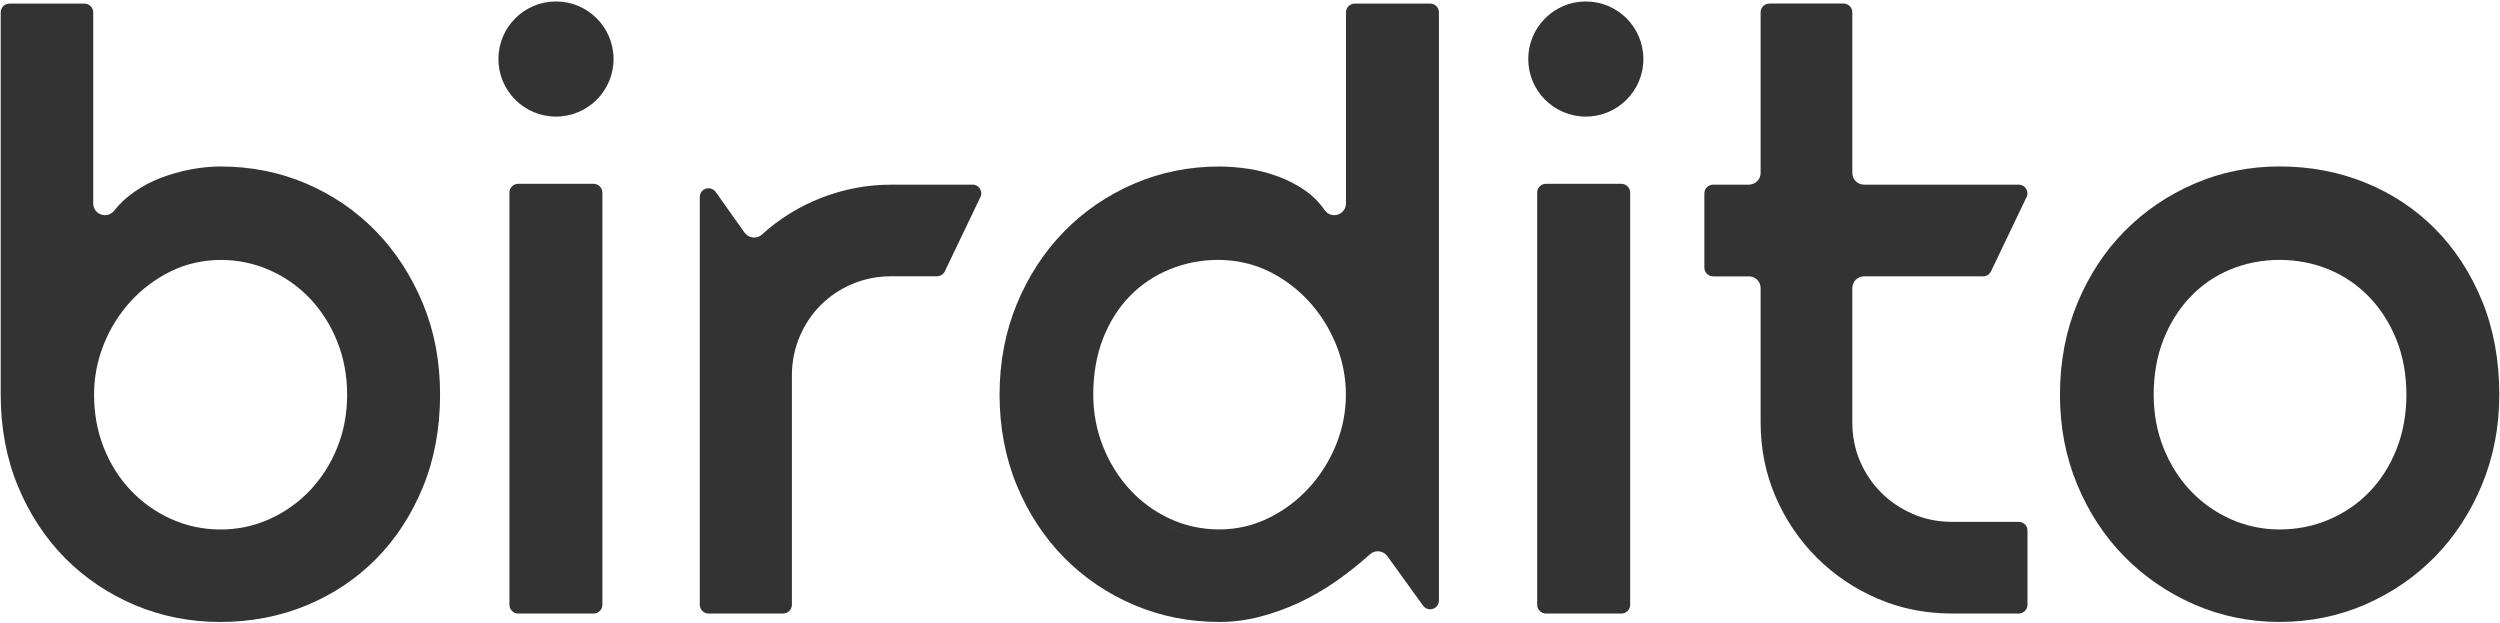
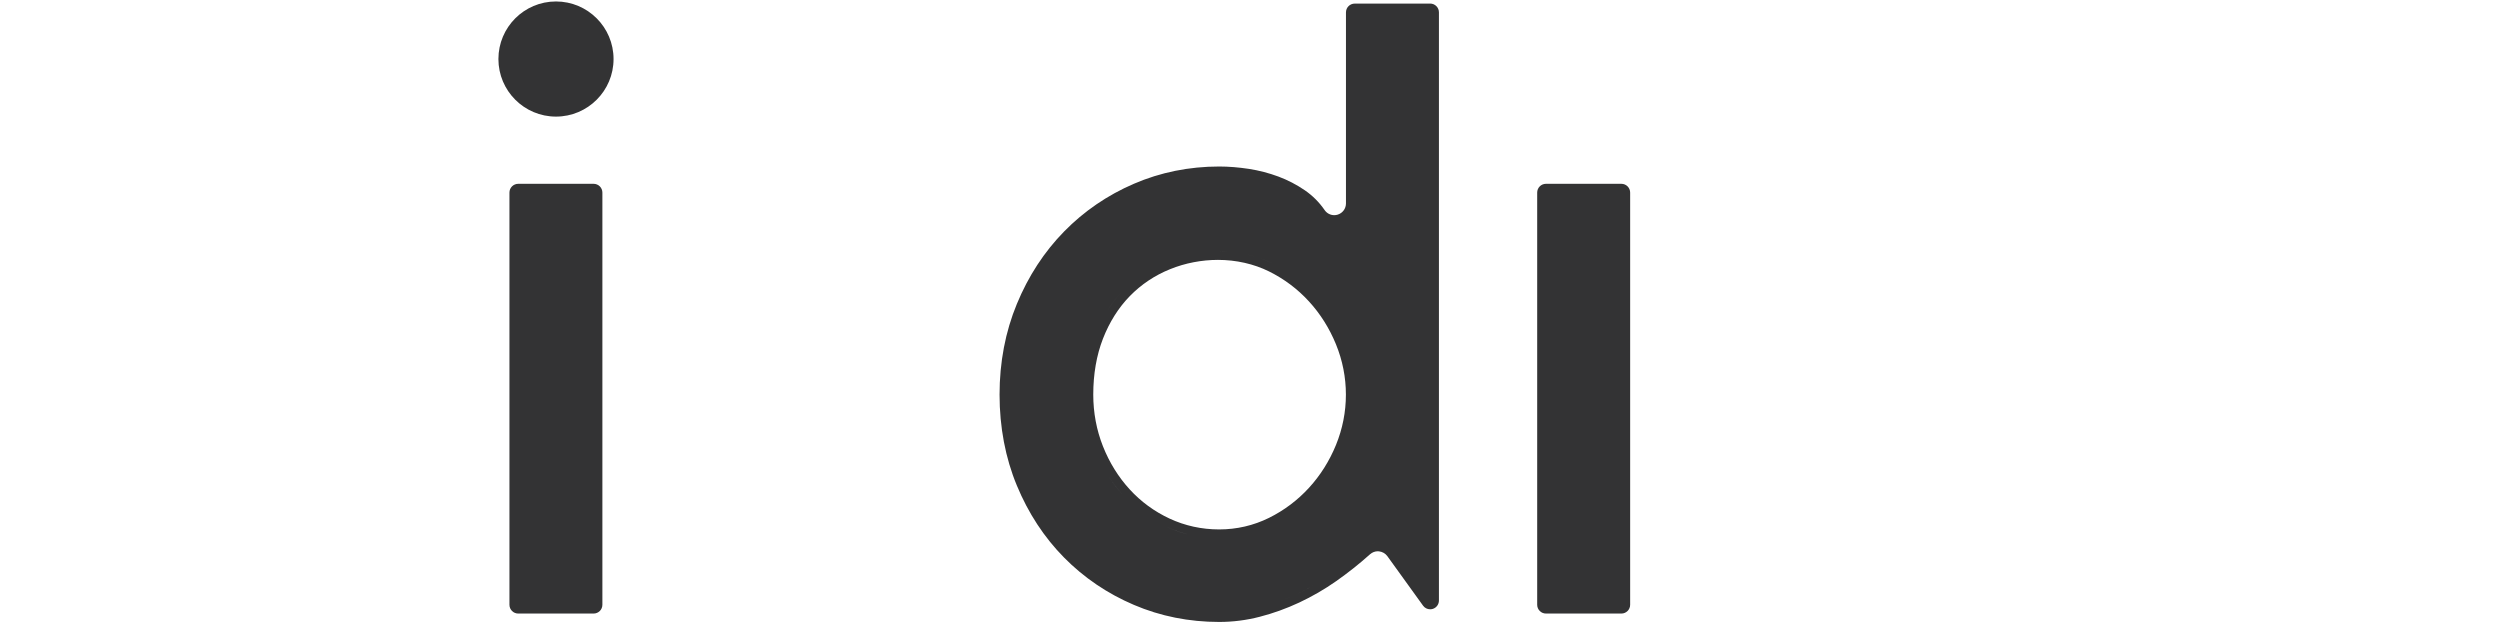
<svg xmlns="http://www.w3.org/2000/svg" width="786" height="196" viewBox="0 0 786 196" fill="none">
-   <path d="M124.22 163.95C126.59 160.34 128.65 156.41 130.39 152.21C128.65 156.42 126.59 160.34 124.22 163.95ZM26.55 63.96C26.55 66.01 27.53 67.9 29.11 69.1C27.53 67.9 26.55 66.02 26.55 63.96ZM32.93 70.38C32.24 70.38 31.56 70.27 30.89 70.04C31.56 70.27 32.25 70.38 32.93 70.38ZM89.05 57.99C82.81 56.06 76.19 55.09 69.3 55.09C76.19 55.09 82.81 56.07 89.05 57.99ZM66.82 79.1C67.66 79.05 68.49 78.97 69.33 78.96C68.49 78.96 67.66 79.05 66.82 79.1ZM62.36 79.65C63.23 79.49 64.1 79.31 64.98 79.22C64.1 79.32 63.23 79.5 62.36 79.65ZM57.81 80.77C58.76 80.47 59.71 80.17 60.67 79.94C59.7 80.17 58.75 80.47 57.81 80.77ZM52.4 82.86C53.72 82.21 55.08 81.64 56.46 81.15C55.08 81.63 53.72 82.21 52.4 82.86ZM71.77 79.07C72.38 79.11 72.99 79.11 73.6 79.17C73 79.11 72.39 79.11 71.77 79.07ZM69.29 166.47C63.82 166.47 58.58 165.34 53.73 163.14C48.92 160.96 44.66 157.93 41.08 154.14C37.49 150.36 34.64 145.84 32.62 140.73C30.6 135.61 29.57 130.01 29.57 124.08C29.57 118.67 30.6 113.35 32.62 108.28C34.63 103.24 37.47 98.71 41.03 94.8C44.6 90.89 48.83 87.71 53.62 85.34C58.41 82.97 63.9 81.72 69.49 81.72C74.76 81.72 80.07 82.84 84.81 84.95C89.63 87.09 93.9 90.1 97.49 93.89C101.08 97.67 103.95 102.21 106.02 107.35C108.09 112.52 109.14 118.14 109.14 124.09C109.14 130.04 108.08 135.65 106.01 140.77C103.94 145.87 101.07 150.37 97.49 154.15C93.89 157.94 89.64 160.97 84.84 163.15C79.99 165.35 74.76 166.48 69.28 166.48M36.3 69.42C36.45 69.34 36.6 69.25 36.73 69.15C36.58 69.25 36.44 69.34 36.3 69.42ZM34.65 70.15C34.8 70.1 34.95 70.04 35.09 69.99C34.94 70.04 34.79 70.1 34.65 70.15ZM39.09 156.04C40.05 157.06 41.05 158.02 42.09 158.92C41.04 158.01 40.05 157.05 39.09 156.04ZM118.13 72.64C111.94 66.29 104.58 61.26 96.24 57.7C87.91 54.14 78.85 52.34 69.29 52.34C66.26 52.34 63.1 52.66 59.88 53.28C56.66 53.89 53.49 54.8 50.46 55.96C47.53 57.09 44.75 58.56 42.2 60.34C39.72 62.07 37.59 64.05 35.88 66.25C35.18 67.14 34.12 67.65 32.98 67.65C32.58 67.65 32.17 67.58 31.78 67.45C30.31 66.94 29.31 65.54 29.31 63.97V3.89C29.31 2.37 28.08 1.14 26.55 1.14H2.98C1.46 1.14 0.22 2.36 0.22 3.89V124.08C0.22 134.54 2.05 144.25 5.66 152.93C9.26 161.61 14.26 169.21 20.49 175.49C26.72 181.77 34.12 186.74 42.45 190.26C50.79 193.78 59.81 195.55 69.28 195.55C78.75 195.55 87.94 193.81 96.27 190.37C104.61 186.94 111.96 182.04 118.15 175.82C124.34 169.59 129.31 161.99 132.92 153.26C136.53 144.52 138.36 134.7 138.36 124.08C138.36 113.46 136.53 104.05 132.93 95.37C129.31 86.66 124.33 79.01 118.13 72.64Z" fill="#333334" />
  <path d="M186.63 57.79H162.93C161.41 57.79 160.17 59.02 160.17 60.55V190.14C160.17 191.66 161.4 192.9 162.93 192.9H186.63C188.15 192.9 189.39 191.67 189.39 190.14V60.55C189.39 59.03 188.16 57.79 186.63 57.79Z" fill="#333334" />
  <path d="M430.71 171.11C430.06 171.39 429.44 171.74 428.9 172.23C429.43 171.75 430.06 171.39 430.71 171.11ZM407.32 186.94C405.38 187.85 403.41 188.67 401.4 189.39C403.4 188.67 405.38 187.85 407.32 186.94C409.28 186.03 411.2 185.02 413.07 183.94C411.2 185.03 409.28 186.03 407.32 186.94ZM392.24 55.82C389.17 55.35 386.17 55.1 383.32 55.1C386.16 55.1 389.17 55.35 392.24 55.82ZM414.19 67.6C413.43 66.5 412.6 65.5 411.68 64.58C412.6 65.5 413.43 66.51 414.19 67.6ZM348.1 97.73C349.61 95.33 351.33 93.15 353.25 91.18C351.33 93.15 349.62 95.33 348.1 97.73ZM379.03 79.14C379.63 79.08 380.24 79.08 380.85 79.05C380.25 79.08 379.64 79.08 379.03 79.14ZM370.81 80.71C371.25 80.57 371.72 80.49 372.18 80.37C371.73 80.49 371.25 80.57 370.81 80.71ZM391.93 79.95C392.88 80.16 393.81 80.45 394.73 80.74C393.8 80.45 392.87 80.16 391.93 79.95ZM387.61 79.22C388.48 79.32 389.33 79.49 390.19 79.64C389.33 79.48 388.48 79.31 387.61 79.22ZM383.24 78.97C384.07 78.97 384.9 79.05 385.74 79.11C384.9 79.05 384.07 78.98 383.24 78.97ZM396.15 81.16C397.53 81.64 398.89 82.21 400.21 82.86C398.89 82.21 397.53 81.65 396.15 81.16ZM417.09 69.88C417.27 69.95 417.45 70.03 417.63 70.08C417.44 70.02 417.27 69.95 417.09 69.88ZM415.48 68.95C415.63 69.07 415.79 69.16 415.94 69.26C415.78 69.16 415.62 69.07 415.48 68.95ZM419.12 70.34C419.22 70.34 419.32 70.38 419.42 70.38C419.32 70.38 419.22 70.35 419.12 70.34ZM343.72 124.07C343.72 117.61 344.75 111.7 346.76 106.51C348.8 101.28 351.64 96.76 355.2 93.11C358.79 89.43 363.05 86.57 367.9 84.62C372.61 82.71 377.81 81.71 382.92 81.71C388.63 81.71 394.18 82.96 398.97 85.33C403.75 87.7 407.99 90.88 411.56 94.79C415.13 98.69 417.97 103.22 420.03 108.25C422.1 113.32 423.15 118.65 423.15 124.07C423.15 129.49 422.1 134.83 420.03 139.9C417.97 144.93 415.12 149.46 411.56 153.35C407.98 157.26 403.75 160.45 398.97 162.82C394.09 165.23 388.82 166.45 383.31 166.45C377.8 166.45 372.58 165.3 367.73 163.05C362.92 160.81 358.68 157.71 355.13 153.81C351.61 149.96 348.8 145.43 346.77 140.32C344.75 135.21 343.72 129.74 343.72 124.06M353.1 155.68C351.22 153.64 349.54 151.4 348.06 149.01C349.54 151.4 351.23 153.63 353.1 155.68C354.05 156.73 355.05 157.71 356.08 158.64C355.04 157.71 354.05 156.72 353.1 155.68ZM366.58 165.55C369.19 166.76 371.9 167.68 374.7 168.3C371.9 167.69 369.19 166.77 366.58 165.55ZM432.97 170.61C432.31 170.63 431.64 170.75 431 170.99C431.64 170.75 432.29 170.63 432.97 170.61ZM449.64 1.13H425.93C424.41 1.13 423.17 2.36 423.17 3.89V63.96C423.17 65.58 422.13 66.99 420.58 67.48C420.22 67.59 419.86 67.65 419.49 67.65C418.28 67.65 417.14 67.05 416.46 66.05C414.75 63.57 412.71 61.53 410.23 59.82C407.64 58.05 404.86 56.6 401.93 55.51C398.93 54.4 395.82 53.59 392.67 53.1C389.45 52.61 386.3 52.35 383.32 52.35C373.86 52.35 364.84 54.18 356.52 57.77C348.17 61.36 340.79 66.42 334.55 72.79C328.3 79.17 323.3 86.83 319.7 95.56C316.09 104.29 314.26 113.88 314.26 124.07C314.26 134.26 316.09 143.97 319.7 152.65C323.3 161.35 328.3 168.97 334.54 175.29C340.77 181.61 348.17 186.63 356.51 190.18C364.84 193.74 373.85 195.54 383.32 195.54C387.59 195.54 391.86 195 396.04 193.92C400.25 192.84 404.44 191.33 408.48 189.44C412.53 187.54 416.44 185.28 420.1 182.71C423.81 180.1 427.39 177.27 430.73 174.27C431.4 173.67 432.29 173.32 433.15 173.32C433.28 173.32 433.41 173.32 433.54 173.34C434.63 173.46 435.56 174.01 436.18 174.85L447.41 190.42C447.93 191.15 448.77 191.56 449.64 191.56C449.93 191.56 450.2 191.52 450.49 191.43C451.63 191.06 452.4 190 452.4 188.8V3.88C452.4 2.36 451.17 1.12 449.64 1.12" fill="#333334" />
  <path d="M509.76 57.79H486.05C484.53 57.79 483.29 59.02 483.29 60.55V190.14C483.29 191.66 484.52 192.9 486.05 192.9H509.76C511.28 192.9 512.52 191.67 512.52 190.14V60.55C512.52 59.03 511.29 57.79 509.76 57.79Z" fill="#333334" />
-   <path d="M753.45 141.27C751.37 146.49 748.48 151.02 744.89 154.71C741.29 158.41 737.01 161.33 732.18 163.38C727.36 165.42 722.16 166.46 716.71 166.46C711.26 166.46 706 165.34 701.15 163.14C696.34 160.95 692.1 157.92 688.55 154.12C685 150.34 682.19 145.82 680.17 140.73C678.15 135.61 677.12 130.01 677.12 124.08C677.12 117.78 678.15 111.98 680.17 106.84C682.19 101.67 685.03 97.15 688.57 93.42C692.14 89.65 696.41 86.71 701.27 84.7C705.99 82.74 711.33 81.71 716.71 81.71C722.09 81.71 727.43 82.75 732.15 84.7C736.99 86.7 741.28 89.63 744.9 93.4C748.5 97.14 751.38 101.66 753.45 106.81C755.51 111.98 756.57 117.78 756.57 124.08C756.57 130.38 755.51 136.07 753.45 141.26M780.34 94.55C776.73 85.77 771.76 78.17 765.57 71.93C759.4 65.71 752.04 60.84 743.72 57.45C735.37 54.05 726.29 52.33 716.71 52.33C707.13 52.33 698.22 54.16 689.91 57.75C681.57 61.35 674.18 66.38 667.93 72.71C661.7 79.03 656.7 86.67 653.09 95.41C649.48 104.14 647.65 113.78 647.65 124.07C647.65 134.36 649.48 143.69 653.08 152.38C656.69 161.07 661.69 168.69 667.93 175.02C674.17 181.35 681.57 186.41 689.92 190.06C698.25 193.69 707.26 195.54 716.71 195.54C726.16 195.54 735.31 193.69 743.63 190.06C751.98 186.42 759.35 181.36 765.56 175.03C771.76 168.7 776.74 161.08 780.34 152.38C783.95 143.7 785.78 134.17 785.78 124.07C785.78 113.26 783.95 103.32 780.34 94.54" fill="#333334" />
-   <path d="M256.08 93.99C253.01 97.06 250.58 100.71 248.85 104.82C250.58 100.7 253.01 97.06 256.08 93.99C259.14 90.93 262.79 88.49 266.91 86.75C262.78 88.49 259.14 90.93 256.08 93.99ZM239.6 76.9C240.25 76.61 240.87 76.26 241.41 75.76C240.88 76.25 240.25 76.61 239.6 76.9ZM237.31 77.41C238 77.39 238.67 77.27 239.31 77.03C238.68 77.27 238.01 77.39 237.31 77.41ZM305.74 58.06H280.18C272.68 58.06 265.35 59.43 258.36 62.14C251.37 64.85 245.04 68.75 239.56 73.73C238.87 74.36 238.03 74.69 237.12 74.69C236.98 74.69 236.84 74.69 236.7 74.67C235.64 74.55 234.7 73.99 234.08 73.13L225.01 60.34C224.49 59.6 223.64 59.18 222.77 59.18C222.48 59.18 222.21 59.22 221.93 59.31C220.78 59.67 220.01 60.73 220.01 61.93V190.13C220.01 191.65 221.24 192.89 222.77 192.89H246.22C247.74 192.89 248.97 191.66 248.97 190.13V118.08C248.97 113.78 249.79 109.69 251.39 105.88C252.98 102.1 255.21 98.75 258.04 95.92C260.84 93.12 264.18 90.87 267.99 89.27C271.79 87.67 275.9 86.86 280.2 86.86H294.58C295.64 86.86 296.6 86.25 297.06 85.3L308.13 62.18C308.37 61.78 308.51 61.3 308.51 60.8C308.51 59.28 307.29 58.04 305.76 58.04" fill="#333334" />
-   <path d="M586.07 60.81C585.18 60.81 584.33 60.63 583.56 60.31C584.33 60.64 585.18 60.81 586.07 60.81ZM583.56 84.63C584.33 84.3 585.18 84.13 586.07 84.13C585.18 84.13 584.33 84.31 583.56 84.63ZM589.49 156.82C586.44 153.77 584.01 150.15 582.27 146.09C584.01 150.15 586.44 153.76 589.49 156.82ZM634.7 164.07H613.6C609.29 164.07 605.18 163.23 601.35 161.57C597.58 159.93 594.24 157.68 591.44 154.87C588.64 152.07 586.4 148.75 584.79 145C583.19 141.24 582.37 137.15 582.37 132.85V90.55C582.37 88.53 584.02 86.88 586.05 86.88H623.49C624.55 86.88 625.51 86.27 625.97 85.31L637.04 62.19C637.28 61.79 637.42 61.31 637.42 60.81C637.42 59.29 636.2 58.05 634.67 58.05H586.05C584.02 58.05 582.37 56.4 582.37 54.38V3.88C582.37 2.36 581.15 1.12 579.61 1.12H556.3C554.78 1.12 553.54 2.35 553.54 3.88V54.38C553.54 56.4 551.89 58.05 549.87 58.05H538.61C537.09 58.05 535.85 59.28 535.85 60.81V84.13C535.85 85.65 537.08 86.89 538.61 86.89H549.87C551.89 86.89 553.54 88.54 553.54 90.56V132.86C553.54 141.09 555.12 148.92 558.23 156.14C561.35 163.38 565.7 169.82 571.15 175.28C576.61 180.73 583.05 185.08 590.29 188.2C597.51 191.31 605.34 192.89 613.58 192.89H634.68C636.2 192.89 637.44 191.66 637.44 190.13V166.82C637.44 165.3 636.21 164.06 634.68 164.06" fill="#333334" />
  <path d="M192.9 18.56C192.9 28.55 184.79 36.66 174.8 36.66C164.81 36.66 156.7 28.55 156.7 18.56C156.7 8.57 164.81 0.46 174.8 0.46C184.79 0.46 192.9 8.57 192.9 18.56Z" fill="#333334" />
-   <path d="M516.68 18.56C516.68 28.55 508.57 36.66 498.58 36.66C488.59 36.66 480.48 28.55 480.48 18.56C480.48 8.57 488.59 0.46 498.58 0.46C508.57 0.46 516.68 8.57 516.68 18.56Z" fill="#333334" />
</svg>